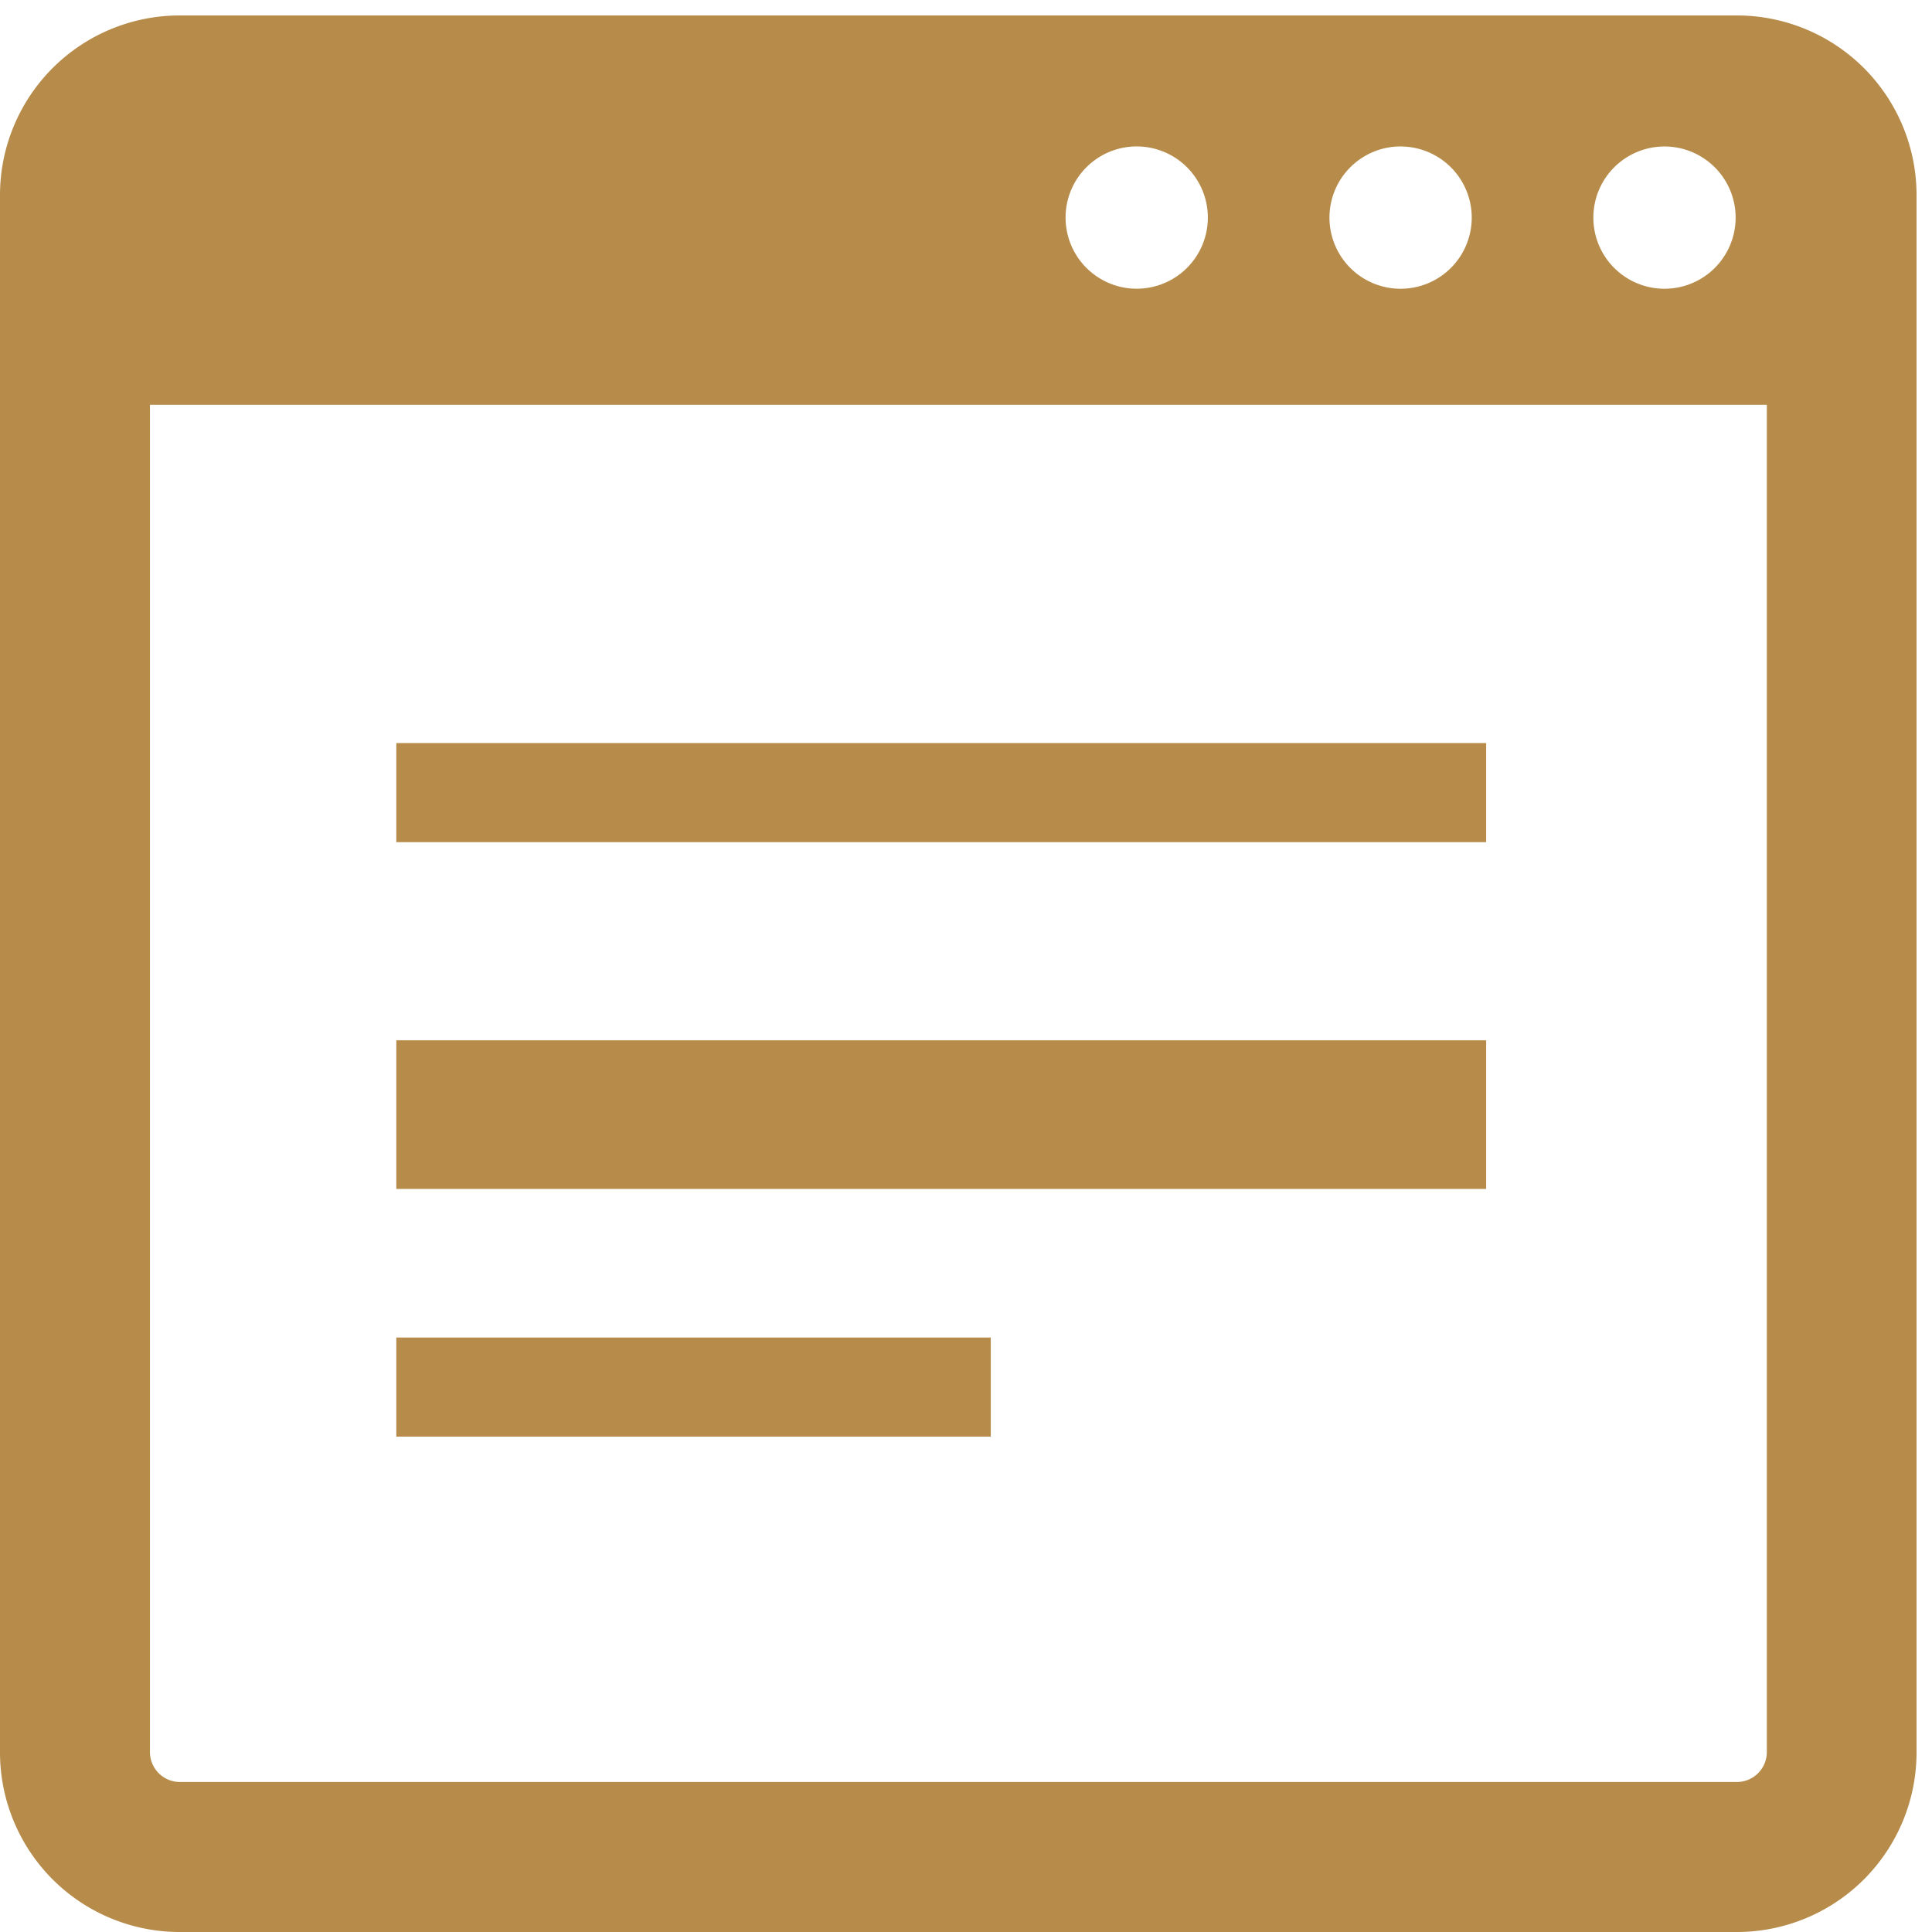
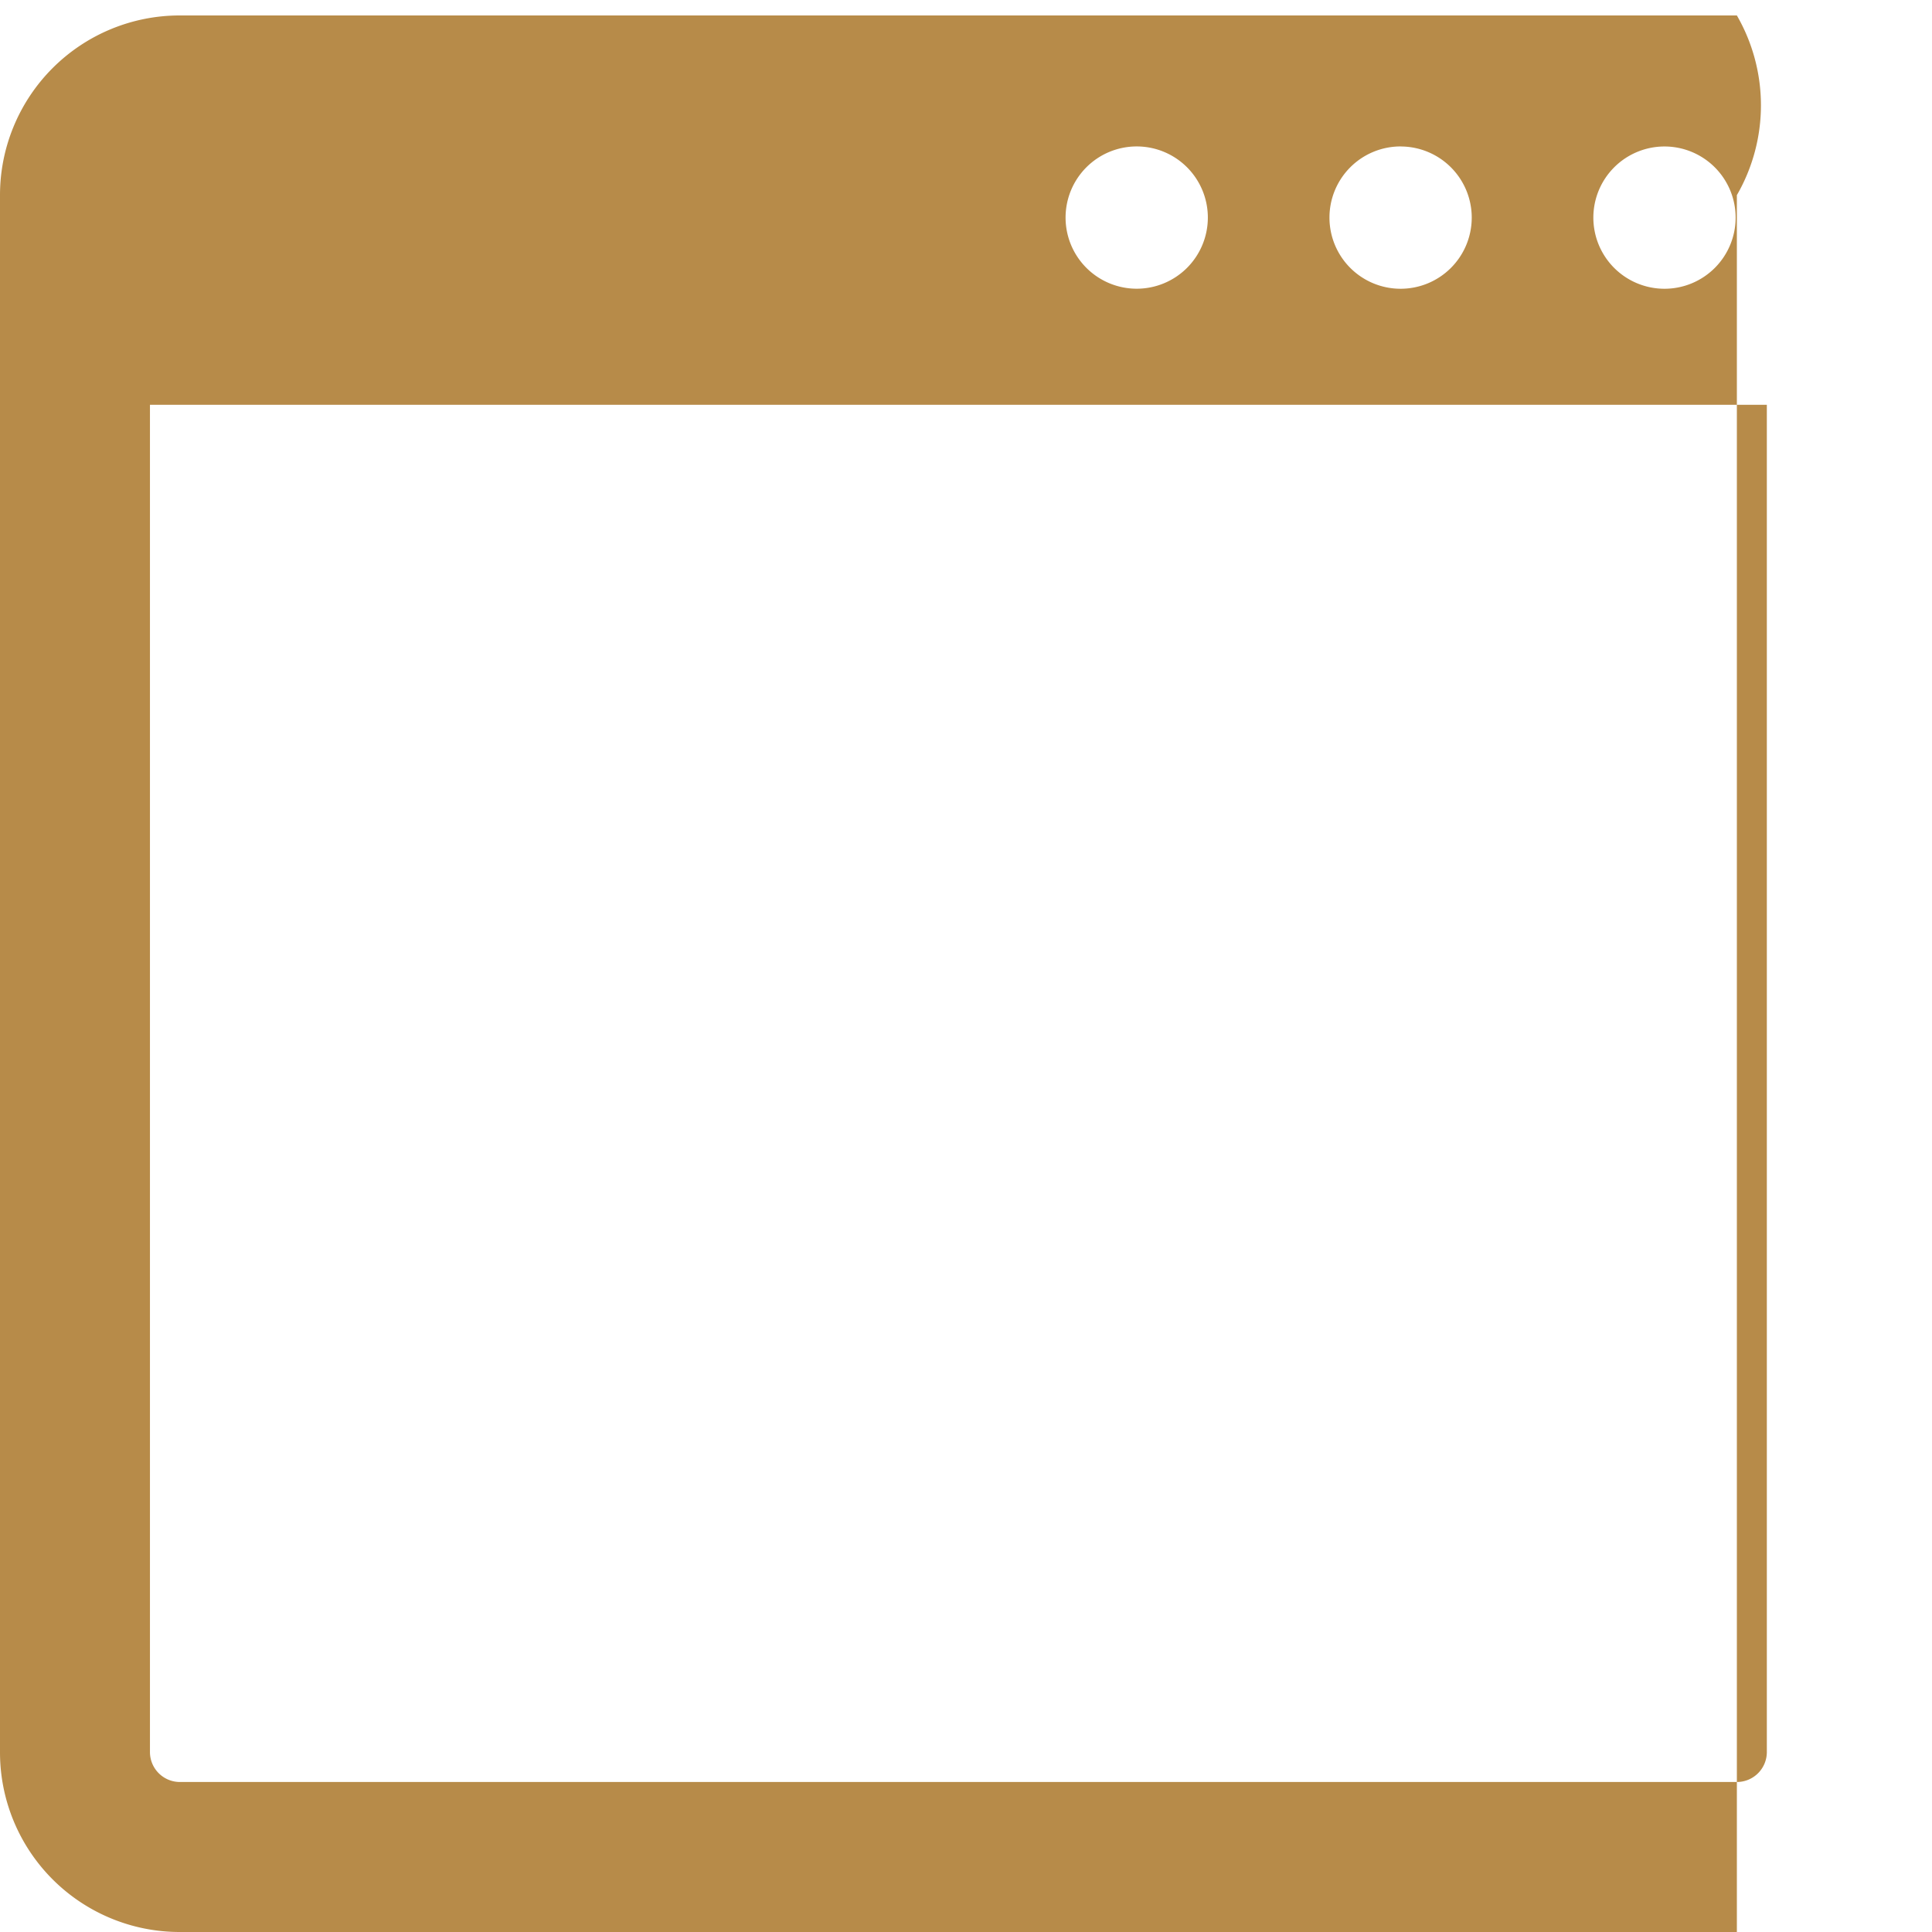
<svg xmlns="http://www.w3.org/2000/svg" width="39" height="39" viewBox="0 0 39 39">
  <defs>
    <clipPath id="clip-path">
      <rect id="長方形_60934" data-name="長方形 60934" width="39" height="39" transform="translate(0 -0.171)" fill="#b78b49" />
    </clipPath>
  </defs>
  <g id="グループ_594324" data-name="グループ 594324" transform="translate(0 0.327)">
    <g id="グループ_594323" data-name="グループ 594323" transform="translate(0 -0.156)" clip-path="url(#clip-path)">
-       <path id="パス_1474369" data-name="パス 1474369" d="M35.061,0H3.627A3.627,3.627,0,0,0,0,3.627V35.061a3.627,3.627,0,0,0,3.627,3.627H35.061a3.627,3.627,0,0,0,3.627-3.627V3.627A3.627,3.627,0,0,0,35.061,0M33.6,2.645A1.436,1.436,0,1,1,32.164,4.08,1.436,1.436,0,0,1,33.6,2.645m-5.327,0A1.436,1.436,0,1,1,26.837,4.08a1.436,1.436,0,0,1,1.436-1.436m-5.327,0A1.436,1.436,0,1,1,21.51,4.08a1.436,1.436,0,0,1,1.436-1.436m12.72,32.416a.605.605,0,0,1-.6.6H3.627a.605.605,0,0,1-.6-.6V7.859H35.666Z" transform="translate(0 0.141)" fill="#b78b49" />
-       <rect id="長方形_60931" data-name="長方形 60931" width="22" height="2" transform="translate(8 14.829)" fill="#b78b49" />
-       <rect id="長方形_60932" data-name="長方形 60932" width="22" height="3" transform="translate(8 20.829)" fill="#b78b49" />
-       <rect id="長方形_60933" data-name="長方形 60933" width="12" height="2" transform="translate(8 26.829)" fill="#b78b49" />
+       <path id="パス_1474369" data-name="パス 1474369" d="M35.061,0H3.627A3.627,3.627,0,0,0,0,3.627V35.061a3.627,3.627,0,0,0,3.627,3.627H35.061V3.627A3.627,3.627,0,0,0,35.061,0M33.6,2.645A1.436,1.436,0,1,1,32.164,4.08,1.436,1.436,0,0,1,33.6,2.645m-5.327,0A1.436,1.436,0,1,1,26.837,4.08a1.436,1.436,0,0,1,1.436-1.436m-5.327,0A1.436,1.436,0,1,1,21.51,4.08a1.436,1.436,0,0,1,1.436-1.436m12.72,32.416a.605.605,0,0,1-.6.6H3.627a.605.605,0,0,1-.6-.6V7.859H35.666Z" transform="translate(0 0.141)" fill="#b78b49" />
    </g>
  </g>
</svg>